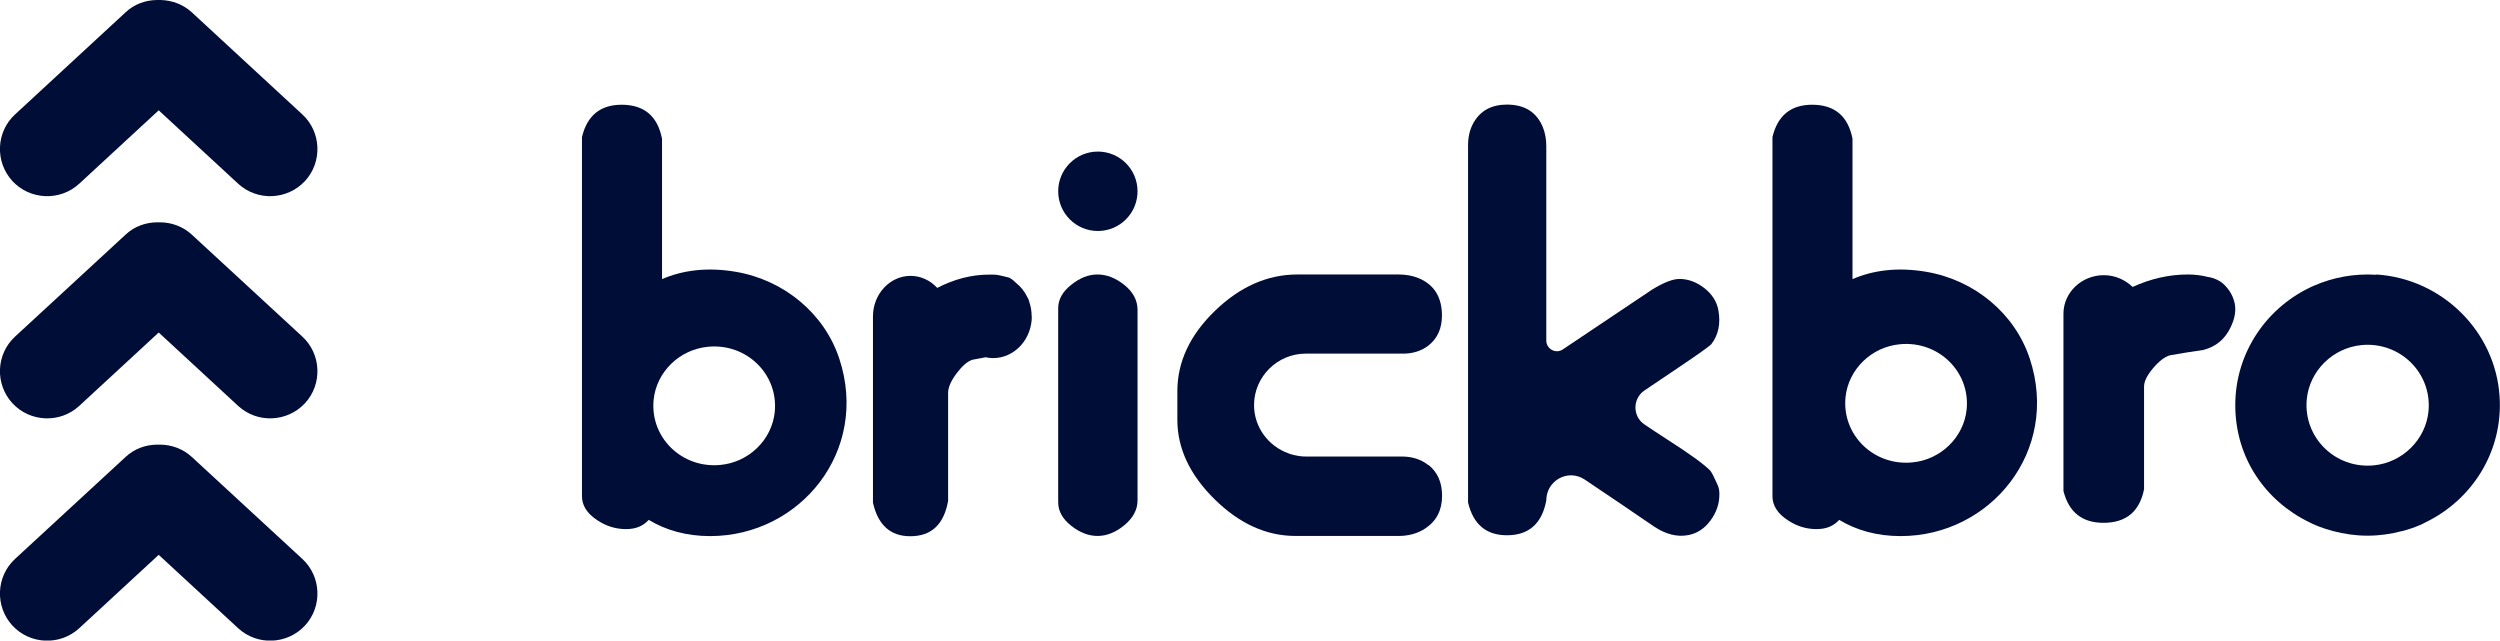
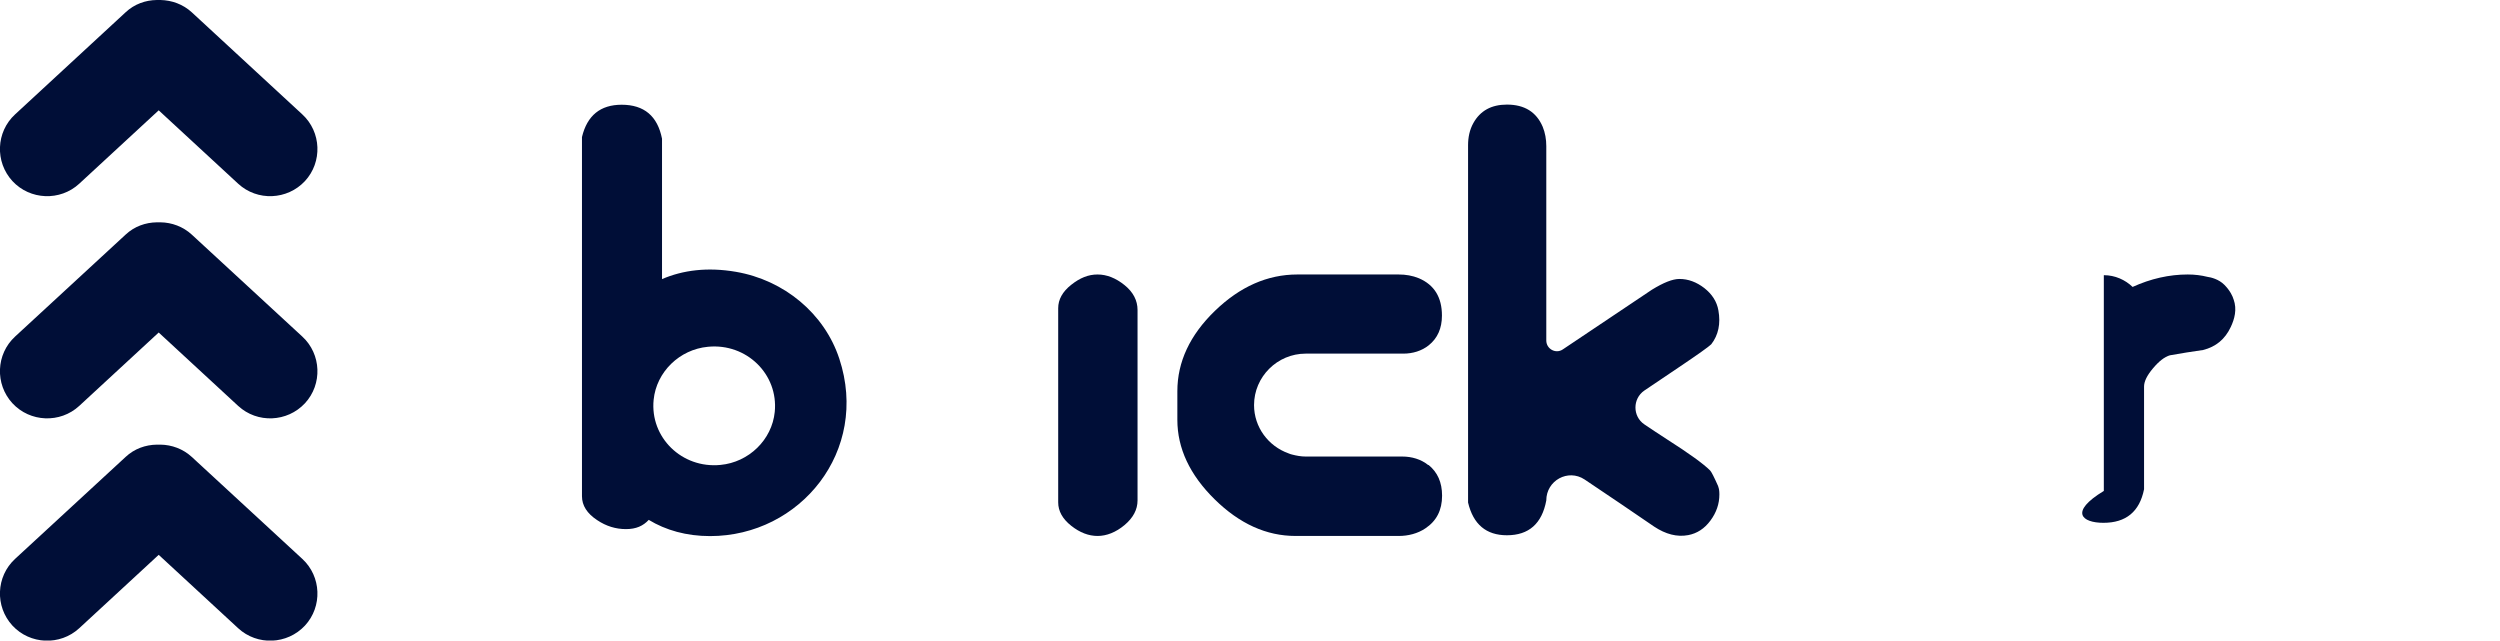
<svg xmlns="http://www.w3.org/2000/svg" width="402" height="103" viewBox="0 0 402 103" fill="none">
  <g clip-path="url(#clip0_606_3102)">
    <path d="M48.61 54.12L30.842 37.729C29.427 36.425 27.607 35.773 25.81 35.75C25.72 35.75 25.608 35.75 25.518 35.75C25.428 35.75 25.316 35.75 25.226 35.75C23.407 35.773 21.61 36.402 20.194 37.729L2.426 54.12C-0.651 56.953 -0.831 61.764 1.999 64.844C4.83 67.902 9.659 68.105 12.737 65.272L25.518 53.468L38.3 65.272C41.377 68.105 46.184 67.902 49.037 64.844C51.867 61.787 51.688 56.953 48.61 54.12Z" fill="#000E37" />
    <path d="M48.61 89.869L30.842 73.478C29.427 72.174 27.607 71.522 25.81 71.499C25.72 71.499 25.608 71.499 25.518 71.499C25.428 71.499 25.316 71.499 25.226 71.499C23.407 71.522 21.61 72.152 20.194 73.478L2.426 89.869C-0.651 92.702 -0.831 97.514 1.999 100.594C4.83 103.652 9.659 103.854 12.737 101.021L25.518 89.217L38.3 101.021C41.377 103.854 46.184 103.652 49.037 100.594C51.867 97.536 51.688 92.702 48.61 89.869Z" fill="#000E37" />
    <path d="M48.61 18.392L30.864 2.001C29.427 0.675 27.63 0.045 25.81 0C25.72 0 25.608 0 25.518 0C25.428 0 25.316 0 25.226 0C23.407 0.022 21.61 0.652 20.194 1.979L2.426 18.392C-0.651 21.225 -0.831 26.037 1.999 29.117C4.83 32.175 9.659 32.377 12.737 29.544L25.518 17.74L38.3 29.544C41.377 32.377 46.184 32.175 49.037 29.117C51.867 26.059 51.688 21.225 48.61 18.392Z" fill="#000E37" />
    <path d="M180.828 45.846C179.435 44.721 177.975 44.137 176.493 44.137C175.01 44.137 173.662 44.676 172.247 45.801C170.854 46.902 170.158 48.161 170.158 49.555V80.786C170.158 82.18 170.854 83.439 172.247 84.541C173.64 85.642 175.055 86.182 176.493 86.182C177.93 86.182 179.435 85.597 180.828 84.428C182.221 83.259 182.917 81.933 182.917 80.471V49.848C182.917 48.319 182.221 46.97 180.828 45.846Z" fill="#000E37" />
-     <path d="M176.538 37.144C180.061 37.144 182.917 34.285 182.917 30.759C182.917 27.232 180.061 24.373 176.538 24.373C173.014 24.373 170.158 27.232 170.158 30.759C170.158 34.285 173.014 37.144 176.538 37.144Z" fill="#000E37" />
    <path d="M276.319 78.268C275.622 76.694 275.173 75.817 274.971 75.637C273.938 74.603 271.647 72.939 268.052 70.645C266.66 69.746 265.447 68.937 264.413 68.24C262.504 66.958 262.504 64.103 264.413 62.798L269.984 59.044C273.062 56.975 274.791 55.739 275.173 55.356C276.319 53.872 276.701 52.051 276.319 49.915C276.072 48.499 275.308 47.307 274.05 46.318C272.792 45.351 271.467 44.856 270.052 44.856C268.951 44.856 267.491 45.441 265.626 46.587L251.295 56.188C250.172 56.953 248.644 56.121 248.644 54.749V23.496C248.644 22.417 248.465 21.338 248.06 20.371C247.049 18.01 245.14 16.818 242.31 16.818C239.816 16.818 238.019 17.808 236.919 19.786C236.312 20.866 236.065 22.102 236.065 23.339V80.808C236.896 84.316 238.985 86.07 242.31 86.07C245.836 86.07 247.948 84.203 248.644 80.471C248.644 77.256 252.149 75.345 254.799 77.098C258.82 79.796 262.549 82.315 265.986 84.676C267.85 85.912 269.67 86.384 271.467 86.047C272.882 85.777 274.073 85.013 275.038 83.709C276.004 82.405 276.476 81.011 276.476 79.504C276.476 78.92 276.409 78.493 276.274 78.223L276.319 78.268Z" fill="#000E37" />
    <path d="M229.663 74.783C228.495 73.838 226.99 73.411 225.485 73.411H209.94C209.199 73.411 208.48 73.276 207.784 73.096C207.582 73.051 207.38 72.984 207.177 72.894C203.965 71.747 201.651 68.712 201.651 65.137C201.651 60.595 205.38 56.863 209.963 56.863H225.664C227.147 56.863 228.607 56.436 229.753 55.514C231.145 54.389 231.864 52.816 231.864 50.747C231.864 47.802 230.629 45.8 228.158 44.744C227.125 44.317 226.024 44.137 224.901 44.137H208.615C203.808 44.137 199.383 46.093 195.362 49.983C191.341 53.872 189.319 58.189 189.319 62.911V67.498C189.319 72.085 191.318 76.356 195.317 80.291C199.315 84.226 203.651 86.182 208.323 86.182H224.923C226.428 86.182 227.956 85.8 229.191 84.968C230.988 83.776 231.887 82.045 231.887 79.707C231.887 77.548 231.145 75.929 229.708 74.76L229.663 74.783Z" fill="#000E37" />
    <path d="M115.842 74.76C109.642 75.367 104.498 70.331 105.105 64.282C105.554 59.808 109.261 56.188 113.843 55.761C120.043 55.154 125.187 60.19 124.58 66.239C124.131 70.713 120.425 74.333 115.842 74.76ZM118.336 43.709C113.753 42.922 109.8 43.44 106.453 44.879V22.305C105.734 18.662 103.577 16.841 99.961 16.841C96.546 16.841 94.412 18.572 93.581 22.035V79.796C93.581 81.281 94.39 82.562 96.03 83.641C97.468 84.608 99.017 85.08 100.657 85.08C102.297 85.08 103.42 84.563 104.319 83.596C107.059 85.26 110.384 86.204 114.18 86.204C128.669 86.204 139.855 72.512 134.958 57.672C132.555 50.387 126.063 45.036 118.336 43.709Z" fill="#000E37" />
-     <path d="M307.498 74.355C301.298 74.962 296.154 69.926 296.76 63.878C297.21 59.403 300.916 55.783 305.498 55.356C311.698 54.749 316.842 59.786 316.236 65.834C315.787 70.308 312.08 73.928 307.498 74.355ZM309.766 43.709C305.184 42.922 301.23 43.44 297.883 44.879V22.305C297.165 18.662 295.008 16.841 291.392 16.841C287.977 16.841 285.843 18.572 285.012 22.035V79.796C285.012 81.281 285.821 82.562 287.461 83.641C288.898 84.608 290.448 85.08 292.088 85.08C293.728 85.08 294.851 84.563 295.749 83.596C298.49 85.26 301.815 86.204 305.611 86.204C320.099 86.204 331.286 72.512 326.389 57.672C323.986 50.387 317.494 45.036 309.766 43.709Z" fill="#000E37" />
-     <path d="M381.716 74.828C375.493 75.435 370.327 70.308 370.933 64.17C371.383 59.628 375.112 55.941 379.717 55.491C385.939 54.884 391.105 60.011 390.499 66.149C390.05 70.691 386.321 74.378 381.716 74.828ZM382.12 44.182C378.526 43.957 375.134 44.609 372.102 45.935C372.057 45.935 372.034 45.958 371.989 45.98C364.599 49.263 359.432 56.615 359.432 65.137C359.432 73.658 364.307 80.584 371.383 84.001C371.697 84.159 372.012 84.316 372.349 84.451C373.247 84.833 374.168 85.125 375.134 85.395C375.134 85.395 375.134 85.395 375.157 85.395C376.931 85.867 378.796 86.137 380.705 86.137C382.614 86.137 384.479 85.867 386.253 85.395C386.253 85.395 386.276 85.395 386.298 85.395C387.242 85.148 388.185 84.833 389.084 84.451C389.398 84.316 389.735 84.159 390.05 83.979C397.485 80.381 402.517 72.624 401.933 63.743C401.259 53.288 392.7 44.811 382.12 44.137V44.182Z" fill="#000E37" />
-     <path d="M359.163 48.161C359.028 47.667 358.624 46.767 357.703 45.823C356.782 44.879 355.479 44.586 354.962 44.519C353.974 44.272 352.918 44.137 351.795 44.137C348.807 44.137 345.842 44.811 342.922 46.138C341.731 44.991 340.092 44.249 338.295 44.249C334.723 44.249 331.803 47.037 331.803 50.432V78.942C332.656 82.36 334.813 84.069 338.227 84.069C341.866 84.069 344.045 82.27 344.764 78.672V62.169C344.764 61.337 345.236 60.37 346.202 59.224C347.167 58.077 348.066 57.38 348.92 57.133C350.694 56.818 352.491 56.526 354.266 56.278C356.31 55.761 357.793 54.547 358.714 52.568C359.298 51.309 359.747 49.78 359.163 48.139V48.161Z" fill="#000E37" />
-     <path d="M165.89 50.859C165.89 50.05 165.755 49.263 165.508 48.544C165.508 48.521 165.508 48.499 165.486 48.454C165.441 48.251 165.351 48.026 165.194 47.779C164.767 46.88 164.138 46.093 163.374 45.486C162.813 44.924 162.341 44.609 161.959 44.564C161.712 44.496 161.465 44.429 161.218 44.384C160.724 44.249 160.207 44.159 159.668 44.159C159.578 44.159 159.511 44.159 159.421 44.159C159.286 44.159 159.151 44.159 159.016 44.159C156.231 44.159 153.446 44.879 150.705 46.295C149.604 45.103 148.099 44.361 146.415 44.361C143.09 44.361 140.372 47.285 140.372 50.882V80.831C141.181 84.428 143.18 86.227 146.37 86.227C149.762 86.227 151.783 84.338 152.457 80.539V63.158C152.457 62.304 152.906 61.27 153.805 60.056C154.704 58.864 155.535 58.122 156.343 57.852C157.062 57.717 157.781 57.582 158.5 57.447C158.882 57.537 159.286 57.582 159.69 57.582C162.925 57.582 165.576 54.929 165.89 51.511C165.89 51.309 165.913 51.107 165.913 50.904L165.89 50.859Z" fill="#000E37" />
+     <path d="M359.163 48.161C359.028 47.667 358.624 46.767 357.703 45.823C356.782 44.879 355.479 44.586 354.962 44.519C353.974 44.272 352.918 44.137 351.795 44.137C348.807 44.137 345.842 44.811 342.922 46.138C341.731 44.991 340.092 44.249 338.295 44.249V78.942C332.656 82.36 334.813 84.069 338.227 84.069C341.866 84.069 344.045 82.27 344.764 78.672V62.169C344.764 61.337 345.236 60.37 346.202 59.224C347.167 58.077 348.066 57.38 348.92 57.133C350.694 56.818 352.491 56.526 354.266 56.278C356.31 55.761 357.793 54.547 358.714 52.568C359.298 51.309 359.747 49.78 359.163 48.139V48.161Z" fill="#000E37" />
  </g>
  <defs>
    <clipPath id="clip0_606_3102">
      <rect width="402" height="103" fill="white" />
    </clipPath>
  </defs>
</svg>